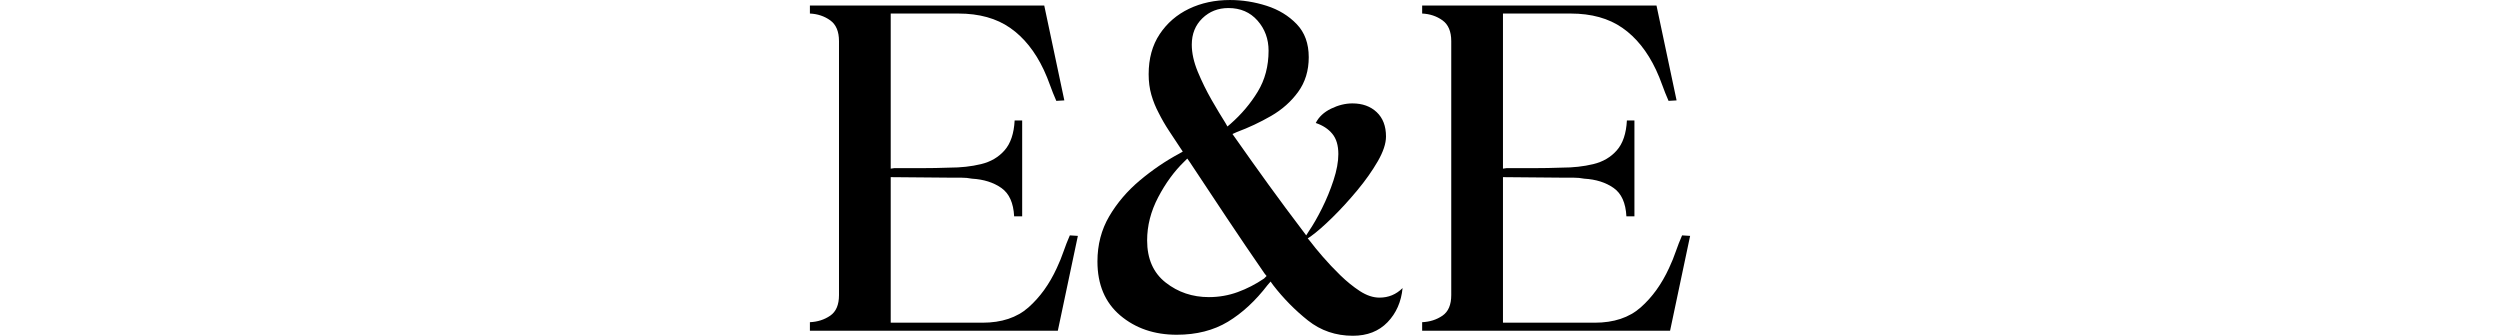
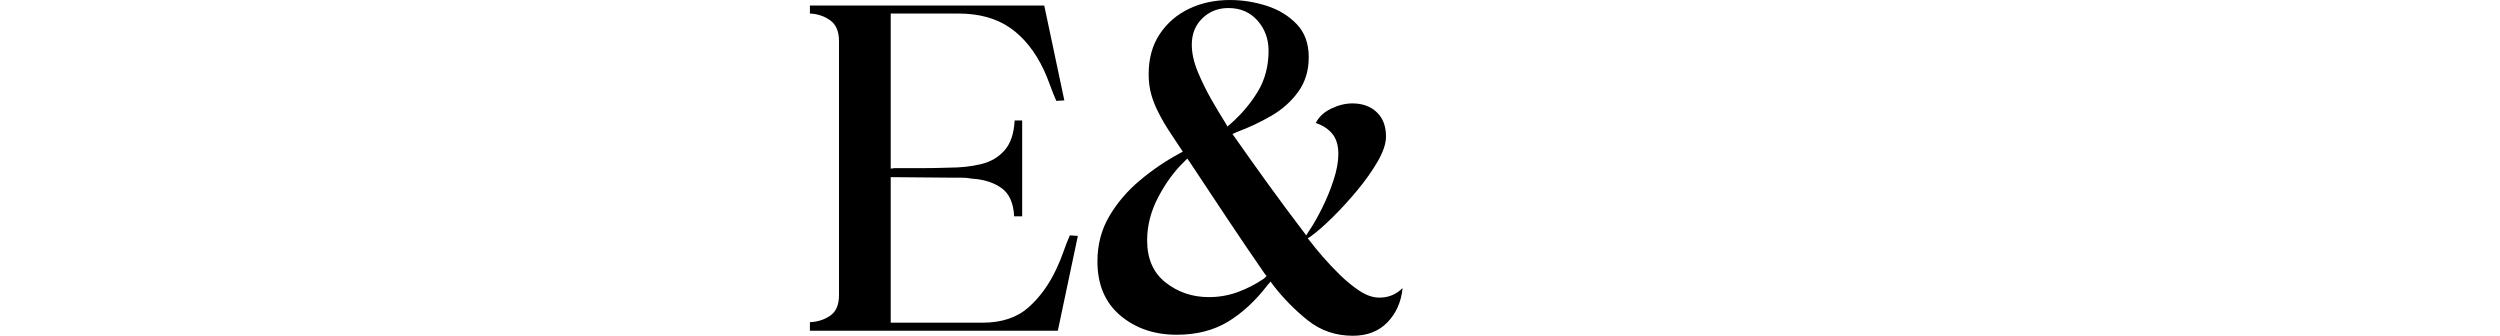
<svg xmlns="http://www.w3.org/2000/svg" zoomAndPan="magnify" height="40" preserveAspectRatio="xMidYMid meet" version="1.0" viewBox="56.81 99.63 297.84 113.61">
  <defs>
    <g />
  </defs>
  <g fill="#000000" fill-opacity="1">
    <g transform="translate(55.281, 211.541)">
      <g>
        <path d="M 1.531 0 L 1.531 -2.891 C 4.133 -3.004 6.426 -3.738 8.406 -5.094 C 10.383 -6.445 11.375 -8.77 11.375 -12.062 L 11.375 -97.984 C 11.375 -101.266 10.383 -103.613 8.406 -105.031 C 6.426 -106.445 4.133 -107.211 1.531 -107.328 L 1.531 -110.031 L 80.828 -110.031 L 87.625 -77.938 L 84.906 -77.781 C 84.113 -79.582 83.406 -81.359 82.781 -83.109 C 82.156 -84.867 81.445 -86.598 80.656 -88.297 C 77.719 -94.523 73.926 -99.254 69.281 -102.484 C 64.645 -105.711 58.816 -107.328 51.797 -107.328 L 28.875 -107.328 L 28.875 -54.844 L 30.062 -55.016 C 33.227 -55.016 36.336 -55.016 39.391 -55.016 C 42.453 -55.016 45.566 -55.07 48.734 -55.188 C 52.586 -55.188 56.156 -55.582 59.438 -56.375 C 62.719 -57.164 65.375 -58.723 67.406 -61.047 C 69.445 -63.367 70.582 -66.738 70.812 -71.156 L 73.359 -71.156 L 73.359 -38.719 L 70.641 -38.719 C 70.41 -43.25 68.969 -46.445 66.312 -48.312 C 63.656 -50.176 60.344 -51.223 56.375 -51.453 C 55.238 -51.68 53.992 -51.797 52.641 -51.797 C 51.285 -51.797 49.984 -51.797 48.734 -51.797 L 28.875 -51.969 L 28.875 -2.719 L 59.938 -2.719 C 66.395 -2.719 71.578 -4.441 75.484 -7.891 C 79.391 -11.348 82.586 -15.789 85.078 -21.219 C 85.984 -23.145 86.742 -25.016 87.359 -26.828 C 87.984 -28.641 88.691 -30.453 89.484 -32.266 L 92.203 -32.094 L 85.422 0 Z M 1.531 0 " />
      </g>
    </g>
  </g>
  <g fill="#000000" fill-opacity="1">
    <g transform="translate(147.999, 211.541)">
      <g>
        <path d="M 6.109 -23.438 C 6.109 -29.094 7.438 -34.188 10.094 -38.719 C 12.758 -43.25 16.211 -47.297 20.453 -50.859 C 24.703 -54.422 29.148 -57.445 33.797 -59.938 L 34.984 -60.625 L 34.297 -61.641 C 32.941 -63.68 31.613 -65.691 30.312 -67.672 C 29.008 -69.648 27.848 -71.66 26.828 -73.703 C 25.805 -75.617 24.984 -77.648 24.359 -79.797 C 23.742 -81.953 23.438 -84.281 23.438 -86.781 C 23.438 -92.094 24.68 -96.617 27.172 -100.359 C 29.66 -104.098 32.969 -106.957 37.094 -108.938 C 41.227 -110.914 45.844 -111.906 50.938 -111.906 C 55.133 -111.906 59.27 -111.254 63.344 -109.953 C 67.414 -108.648 70.812 -106.582 73.531 -103.75 C 76.25 -100.926 77.609 -97.191 77.609 -92.547 C 77.609 -88.016 76.414 -84.109 74.031 -80.828 C 71.656 -77.547 68.598 -74.828 64.859 -72.672 C 61.129 -70.523 57.285 -68.719 53.328 -67.25 L 51.797 -66.562 L 52.641 -65.375 C 56.379 -60.051 60.172 -54.727 64.016 -49.406 C 67.867 -44.094 71.773 -38.832 75.734 -33.625 L 76.75 -32.266 L 77.609 -33.625 C 79.078 -35.77 80.57 -38.367 82.094 -41.422 C 83.625 -44.484 84.926 -47.656 86 -50.938 C 87.082 -54.227 87.625 -57.176 87.625 -59.781 C 87.625 -62.719 86.941 -65.004 85.578 -66.641 C 84.223 -68.285 82.359 -69.504 79.984 -70.297 C 81.004 -72.336 82.727 -73.953 85.156 -75.141 C 87.594 -76.328 90 -76.922 92.375 -76.922 C 95.77 -76.922 98.516 -75.93 100.609 -73.953 C 102.703 -71.973 103.75 -69.227 103.75 -65.719 C 103.75 -63.344 102.816 -60.539 100.953 -57.312 C 99.086 -54.082 96.766 -50.797 93.984 -47.453 C 91.211 -44.117 88.41 -41.062 85.578 -38.281 C 82.754 -35.508 80.32 -33.391 78.281 -31.922 L 77.266 -31.25 L 78.109 -30.234 C 79.129 -28.867 80.547 -27.141 82.359 -25.047 C 84.172 -22.953 86.148 -20.859 88.297 -18.766 C 90.453 -16.672 92.66 -14.883 94.922 -13.406 C 97.191 -11.938 99.398 -11.203 101.547 -11.203 C 104.598 -11.203 107.203 -12.281 109.359 -14.438 C 108.91 -9.789 107.211 -5.938 104.266 -2.875 C 101.316 0.176 97.41 1.703 92.547 1.703 C 86.773 1.703 81.707 -0.02 77.344 -3.469 C 72.988 -6.926 69.055 -10.922 65.547 -15.453 L 64.703 -16.641 L 63.672 -15.453 C 59.598 -10.129 55.129 -5.992 50.266 -3.047 C 45.398 -0.109 39.625 1.359 32.938 1.359 C 25.352 1.359 18.984 -0.816 13.828 -5.172 C 8.68 -9.535 6.109 -15.625 6.109 -23.438 Z M 35.484 -57.234 C 32.086 -53.941 29.145 -49.914 26.656 -45.156 C 24.164 -40.406 22.922 -35.539 22.922 -30.562 C 22.922 -24.332 25.016 -19.578 29.203 -16.297 C 33.391 -13.016 38.258 -11.375 43.812 -11.375 C 47.207 -11.375 50.461 -11.941 53.578 -13.078 C 56.691 -14.211 59.66 -15.738 62.484 -17.656 L 63.344 -18.516 L 62.656 -19.359 C 58.352 -25.586 54.109 -31.844 49.922 -38.125 C 45.734 -44.406 41.547 -50.719 37.359 -57.062 L 36.516 -58.25 Z M 50.438 -109.188 C 46.926 -109.188 43.977 -108.023 41.594 -105.703 C 39.219 -103.391 38.031 -100.422 38.031 -96.797 C 38.031 -93.961 38.707 -90.906 40.062 -87.625 C 41.426 -84.344 42.984 -81.172 44.734 -78.109 C 46.492 -75.055 48.055 -72.453 49.422 -70.297 L 50.094 -69.109 L 51.109 -69.969 C 54.848 -73.25 57.93 -76.895 60.359 -80.906 C 62.797 -84.926 64.016 -89.539 64.016 -94.75 C 64.016 -98.719 62.77 -102.113 60.281 -104.938 C 57.789 -107.77 54.508 -109.188 50.438 -109.188 Z M 50.438 -109.188 " />
      </g>
    </g>
  </g>
  <g fill="#000000" fill-opacity="1">
    <g transform="translate(262.453, 211.541)">
      <g>
-         <path d="M 1.531 0 L 1.531 -2.891 C 4.133 -3.004 6.426 -3.738 8.406 -5.094 C 10.383 -6.445 11.375 -8.77 11.375 -12.062 L 11.375 -97.984 C 11.375 -101.266 10.383 -103.613 8.406 -105.031 C 6.426 -106.445 4.133 -107.211 1.531 -107.328 L 1.531 -110.031 L 80.828 -110.031 L 87.625 -77.938 L 84.906 -77.781 C 84.113 -79.582 83.406 -81.359 82.781 -83.109 C 82.156 -84.867 81.445 -86.598 80.656 -88.297 C 77.719 -94.523 73.926 -99.254 69.281 -102.484 C 64.645 -105.711 58.816 -107.328 51.797 -107.328 L 28.875 -107.328 L 28.875 -54.844 L 30.062 -55.016 C 33.227 -55.016 36.336 -55.016 39.391 -55.016 C 42.453 -55.016 45.566 -55.07 48.734 -55.188 C 52.586 -55.188 56.156 -55.582 59.438 -56.375 C 62.719 -57.164 65.375 -58.723 67.406 -61.047 C 69.445 -63.367 70.582 -66.738 70.812 -71.156 L 73.359 -71.156 L 73.359 -38.719 L 70.641 -38.719 C 70.41 -43.25 68.969 -46.445 66.312 -48.312 C 63.656 -50.176 60.344 -51.223 56.375 -51.453 C 55.238 -51.68 53.992 -51.797 52.641 -51.797 C 51.285 -51.797 49.984 -51.797 48.734 -51.797 L 28.875 -51.969 L 28.875 -2.719 L 59.938 -2.719 C 66.395 -2.719 71.578 -4.441 75.484 -7.891 C 79.391 -11.348 82.586 -15.789 85.078 -21.219 C 85.984 -23.145 86.742 -25.016 87.359 -26.828 C 87.984 -28.641 88.691 -30.453 89.484 -32.266 L 92.203 -32.094 L 85.422 0 Z M 1.531 0 " />
-       </g>
+         </g>
    </g>
  </g>
</svg>